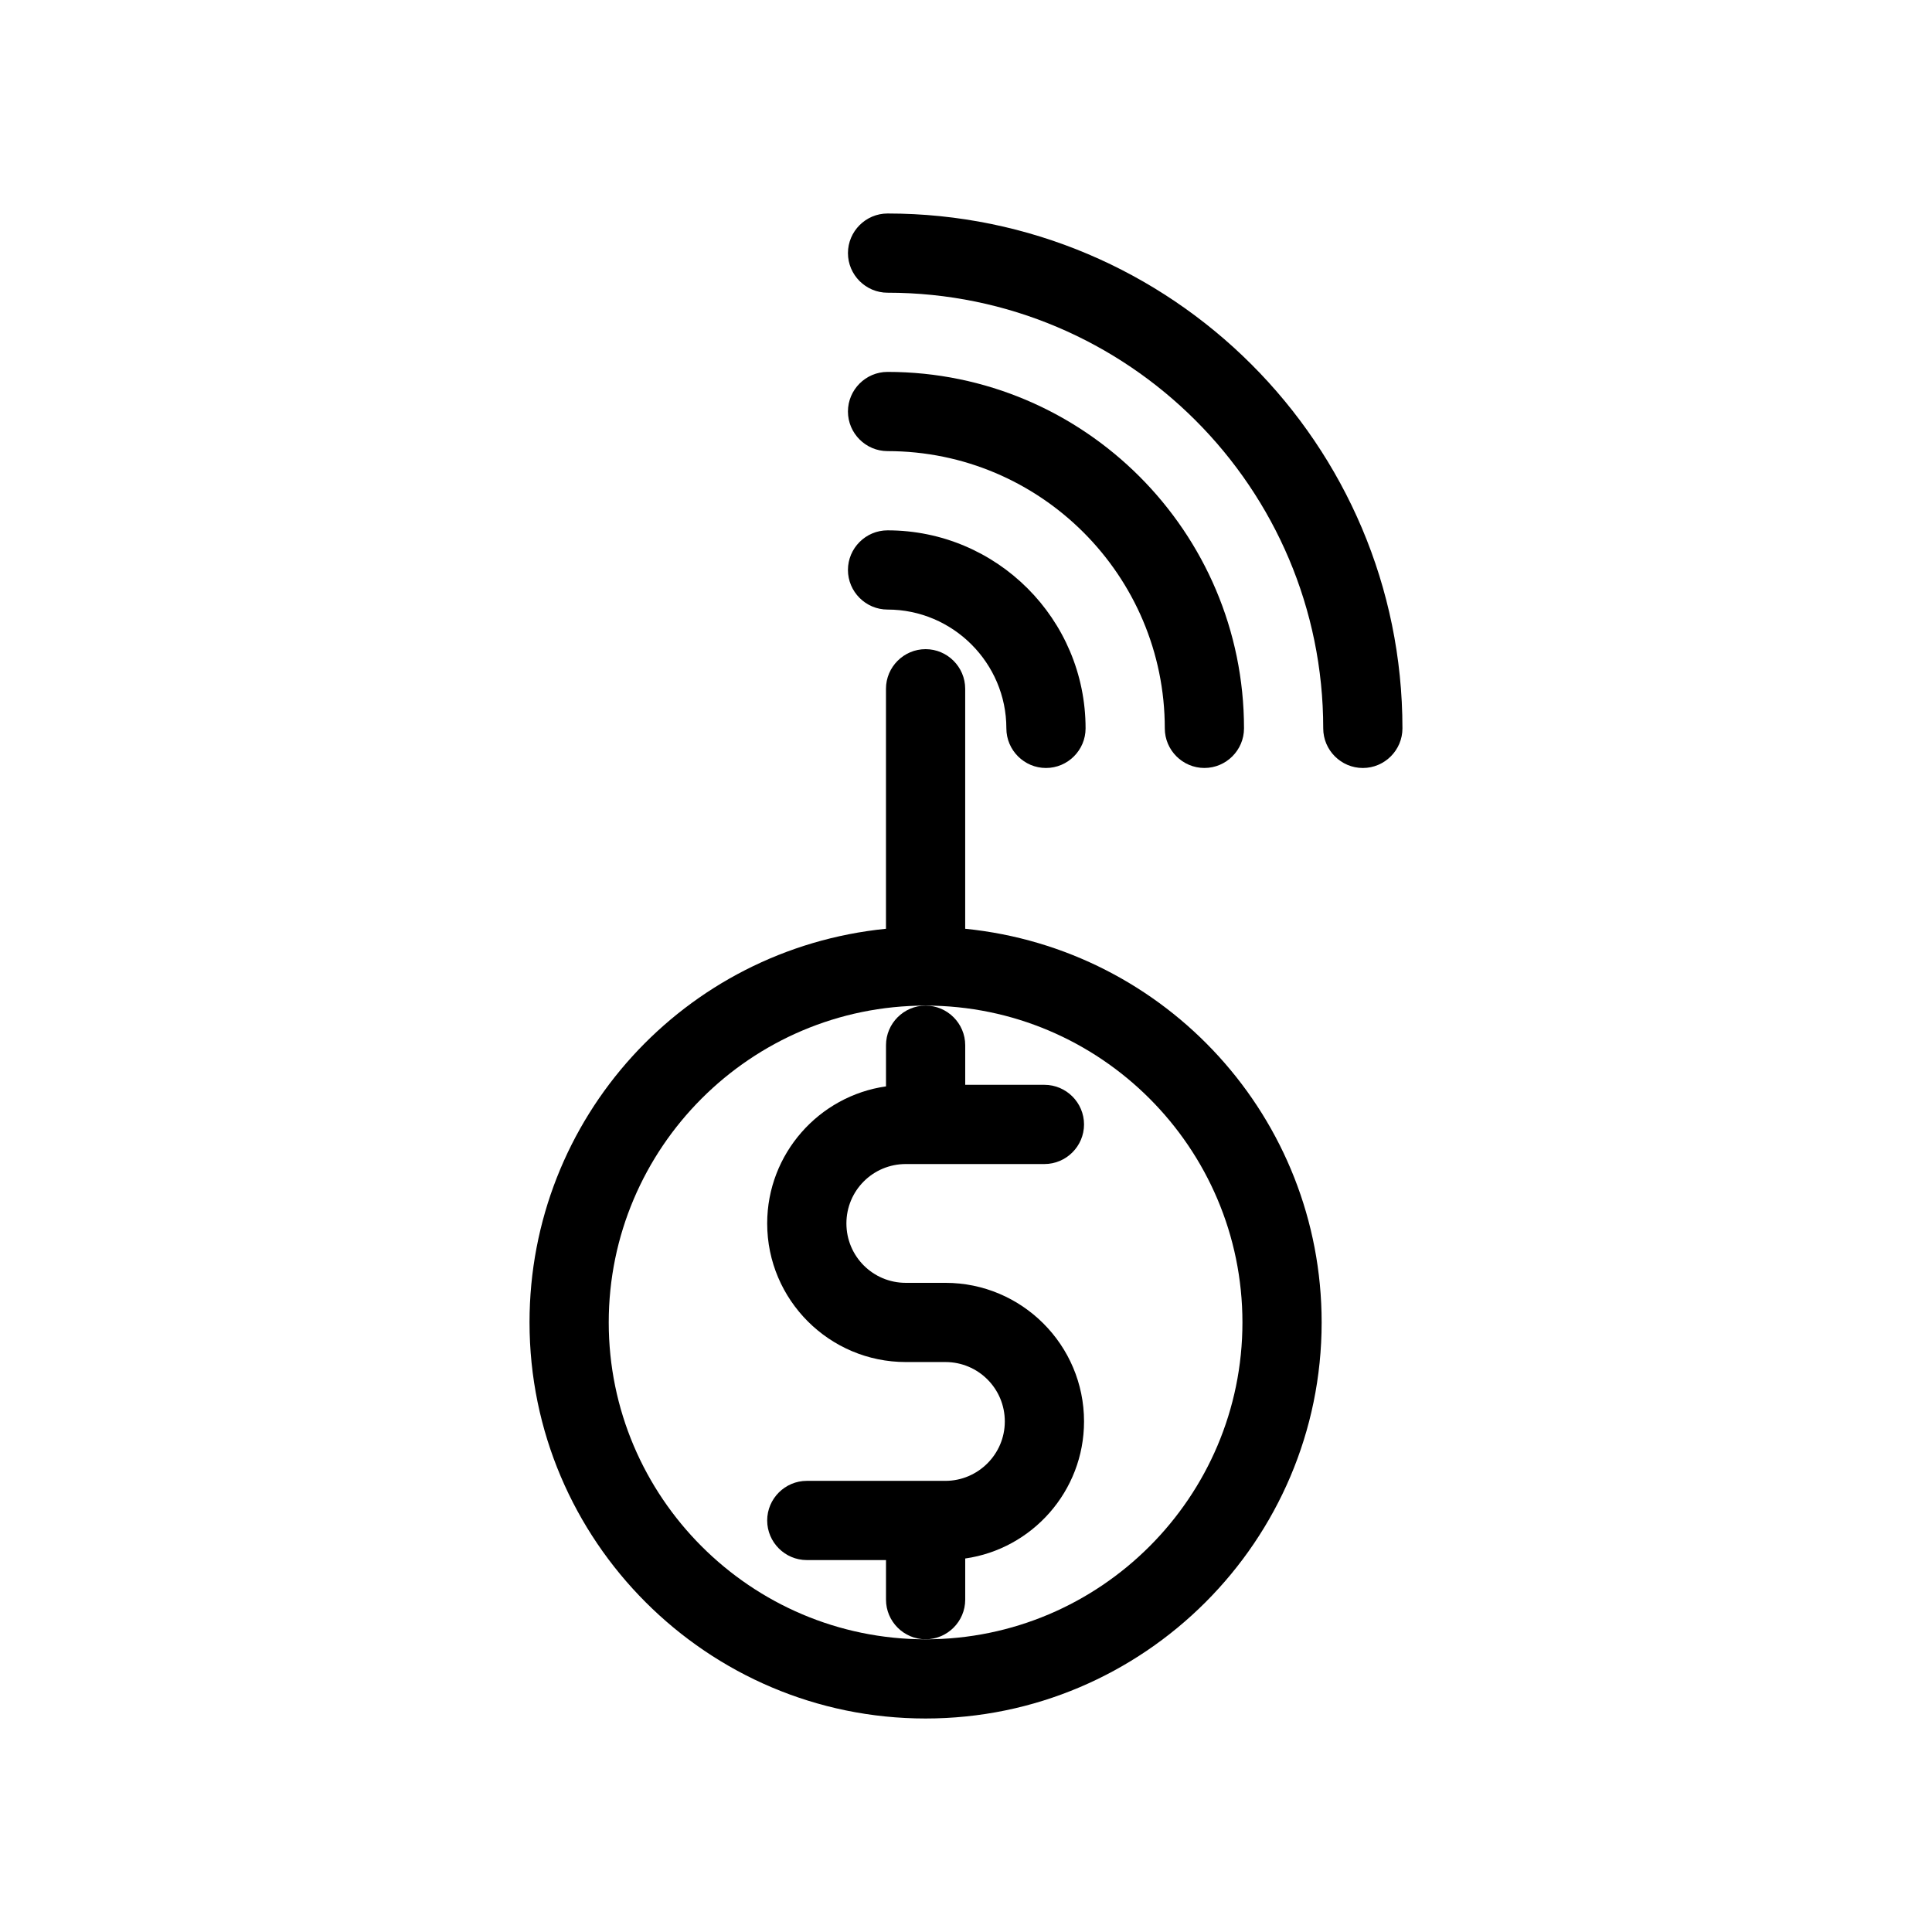
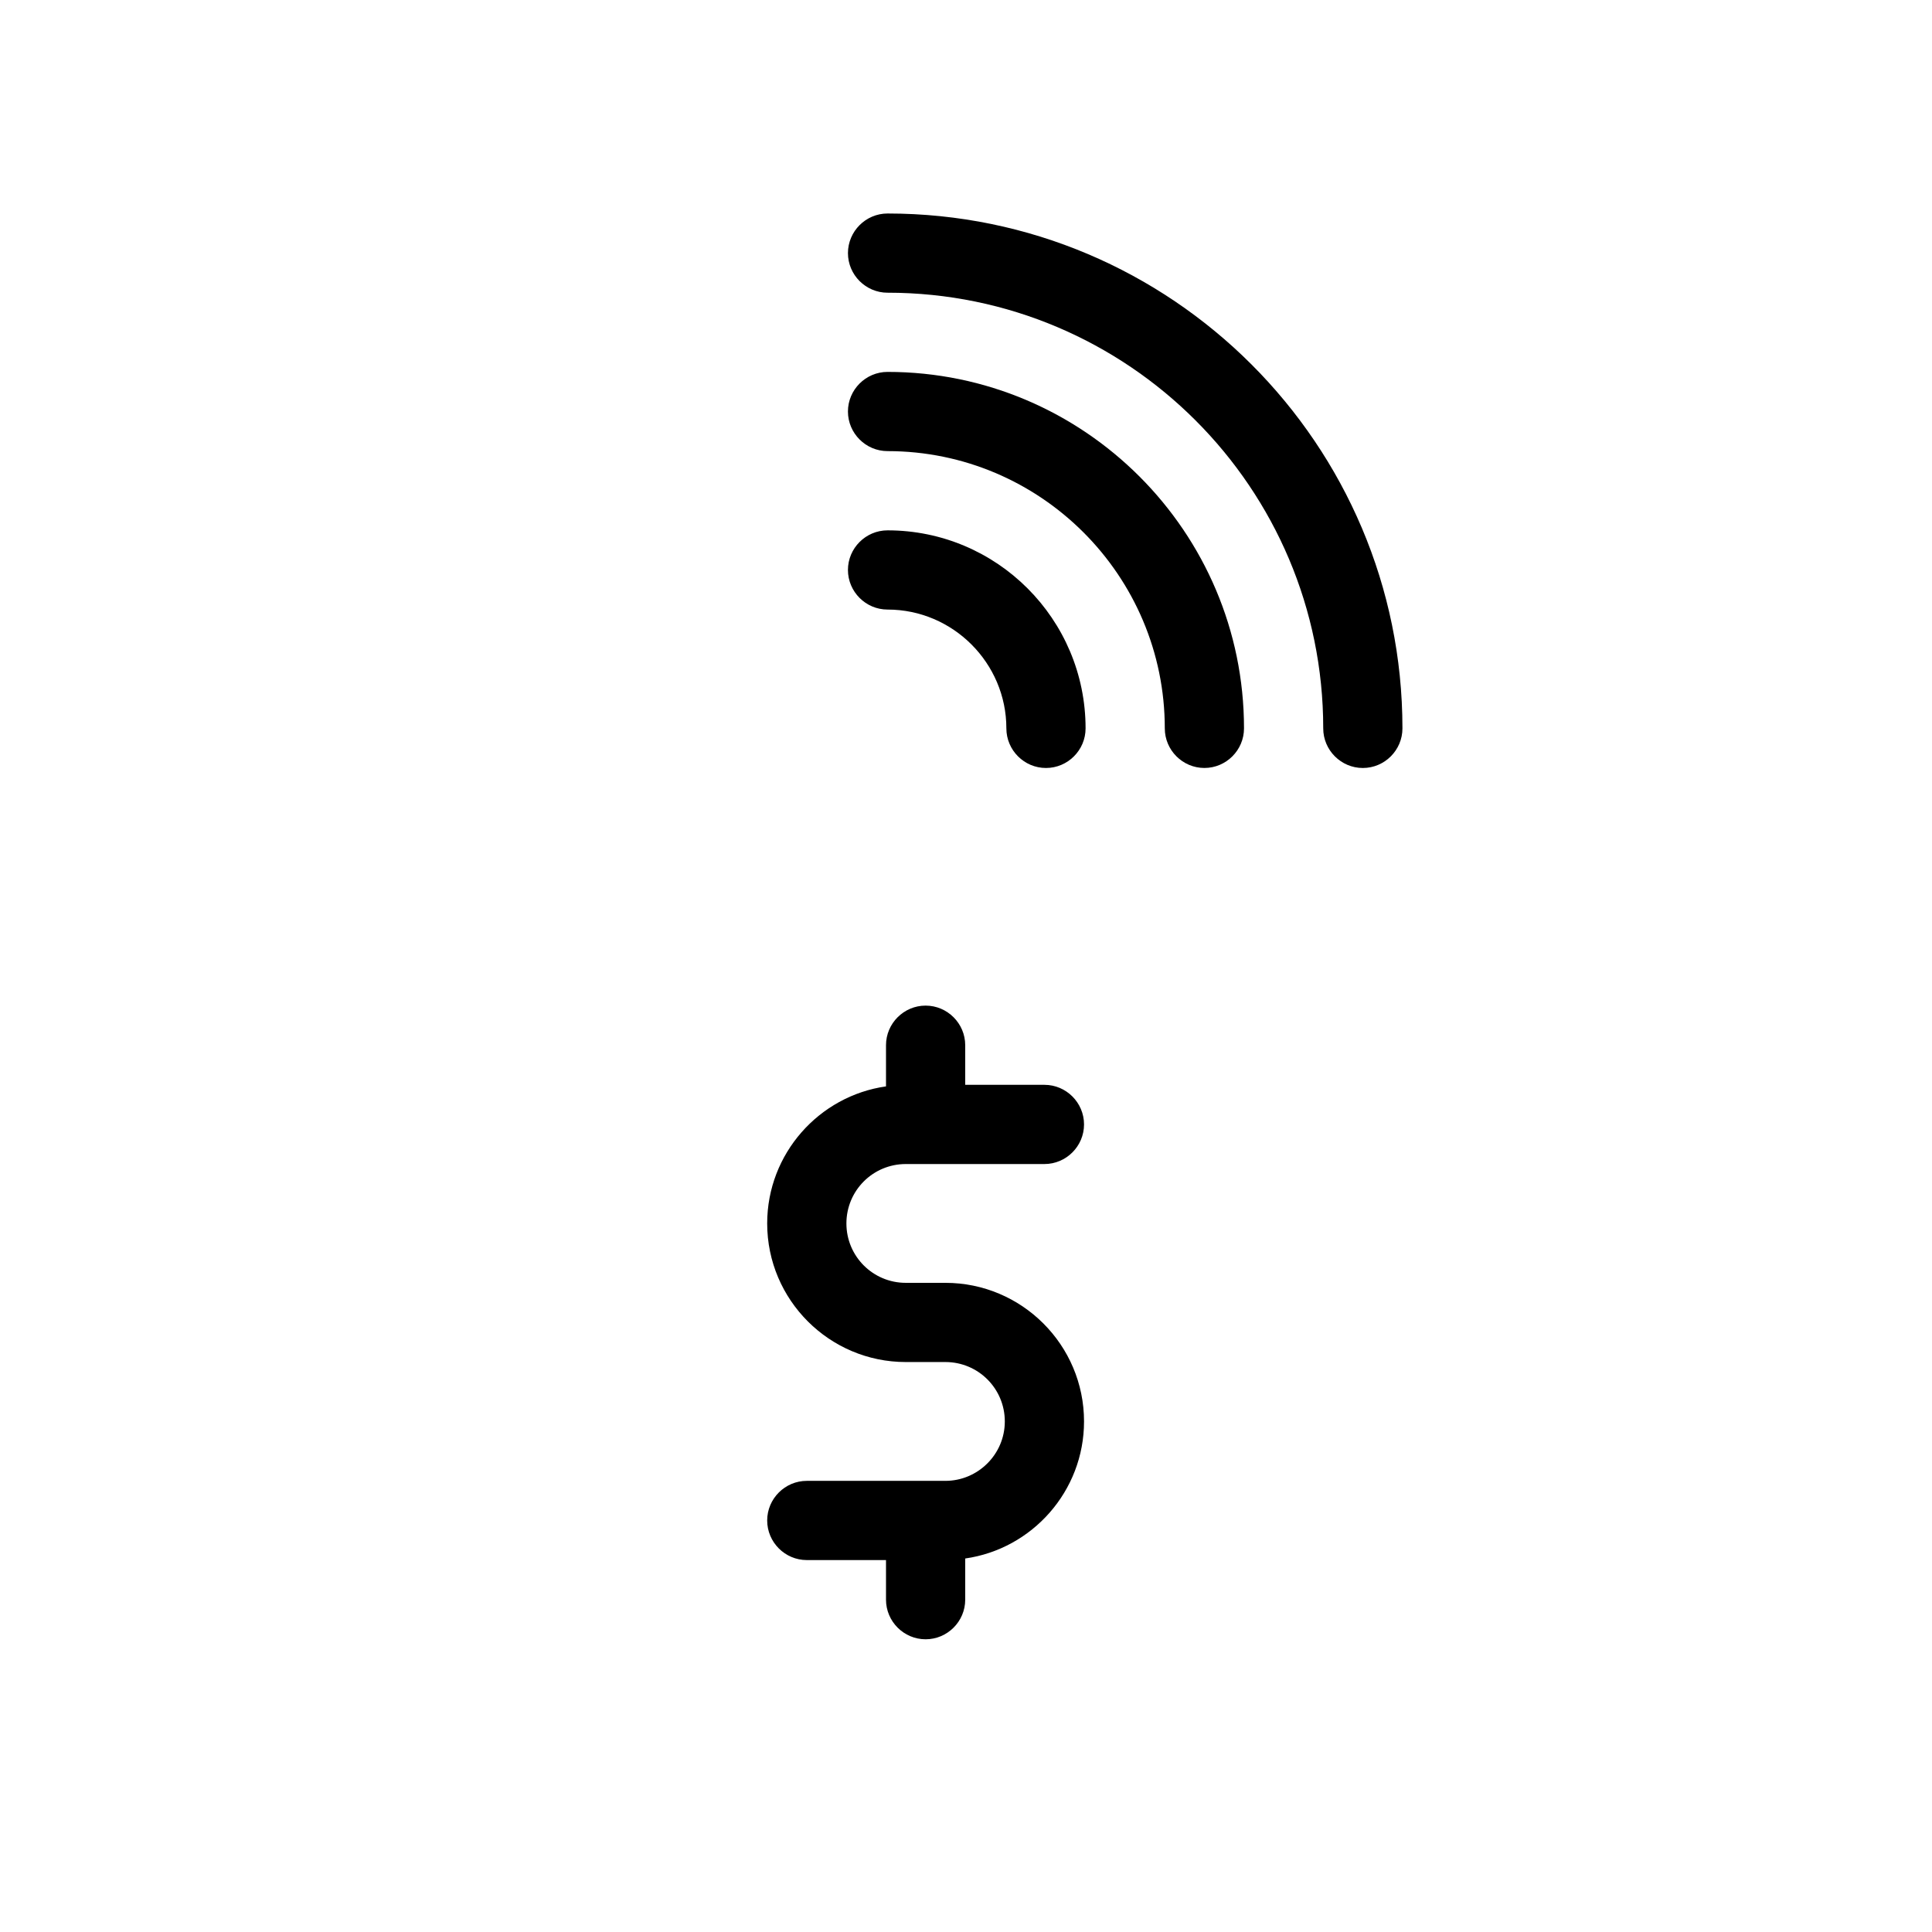
<svg xmlns="http://www.w3.org/2000/svg" fill="#000000" width="800px" height="800px" version="1.1" viewBox="144 144 512 512">
  <g>
-     <path d="m284.33 494.46c0 57.832 47.129 104.96 104.96 104.96s104.96-47.129 104.96-104.96c0-54.16-41.145-98.977-94.465-104.33v-63.602c0-5.773-4.723-10.496-10.496-10.496-5.773 0-10.496 4.723-10.496 10.496v63.605c-53.426 5.352-94.465 50.172-94.465 104.33zm104.96-83.965c46.289 0 83.969 37.68 83.969 83.969 0 46.289-37.68 83.969-83.969 83.969-46.289 0-83.969-37.68-83.969-83.969 0-46.289 37.68-83.969 83.969-83.969z" />
    <path d="m378.8 420.99v10.914c-17.738 2.519-31.488 17.844-31.488 36.316 0 20.258 16.48 36.734 36.734 36.734h10.496c8.711 0 15.742 7.031 15.742 15.742 0.004 8.715-7.133 15.746-15.742 15.746h-36.734c-5.773 0-10.496 4.723-10.496 10.496 0 5.773 4.723 10.496 10.496 10.496h20.992v10.496c0 5.773 4.723 10.496 10.496 10.496 5.773 0 10.496-4.723 10.496-10.496v-10.914c17.738-2.519 31.488-17.844 31.488-36.316 0-20.258-16.48-36.734-36.734-36.734h-10.496c-8.711 0-15.742-7.031-15.742-15.742 0-8.711 7.031-15.742 15.742-15.742h36.734c5.773 0 10.496-4.723 10.496-10.496 0-5.773-4.723-10.496-10.496-10.496h-20.992v-10.496c0-5.773-4.723-10.496-10.496-10.496-5.773-0.004-10.496 4.719-10.496 10.492z" />
    <path d="m379.21 221.57c63.711 0 115.46 51.746 115.46 115.46 0 5.773 4.723 10.496 10.496 10.496 5.773 0 10.496-4.723 10.496-10.496 0-75.258-61.191-136.45-136.45-136.45-5.773 0-10.496 4.723-10.496 10.496 0 5.773 4.727 10.496 10.496 10.496z" />
    <path d="m379.21 263.55c40.516 0 73.473 32.957 73.473 73.473 0 5.773 4.723 10.496 10.496 10.496 5.773 0 10.496-4.723 10.496-10.496 0-52.059-42.402-94.465-94.465-94.465-5.773 0-10.496 4.723-10.496 10.496 0 5.773 4.727 10.496 10.496 10.496z" />
    <path d="m379.21 305.54c17.32 0 31.488 14.168 31.488 31.488 0 5.773 4.723 10.496 10.496 10.496 5.773 0 10.496-4.723 10.496-10.496 0-28.969-23.512-52.48-52.48-52.48-5.773 0-10.496 4.723-10.496 10.496 0 5.773 4.727 10.496 10.496 10.496z" />
  </g>
</svg>